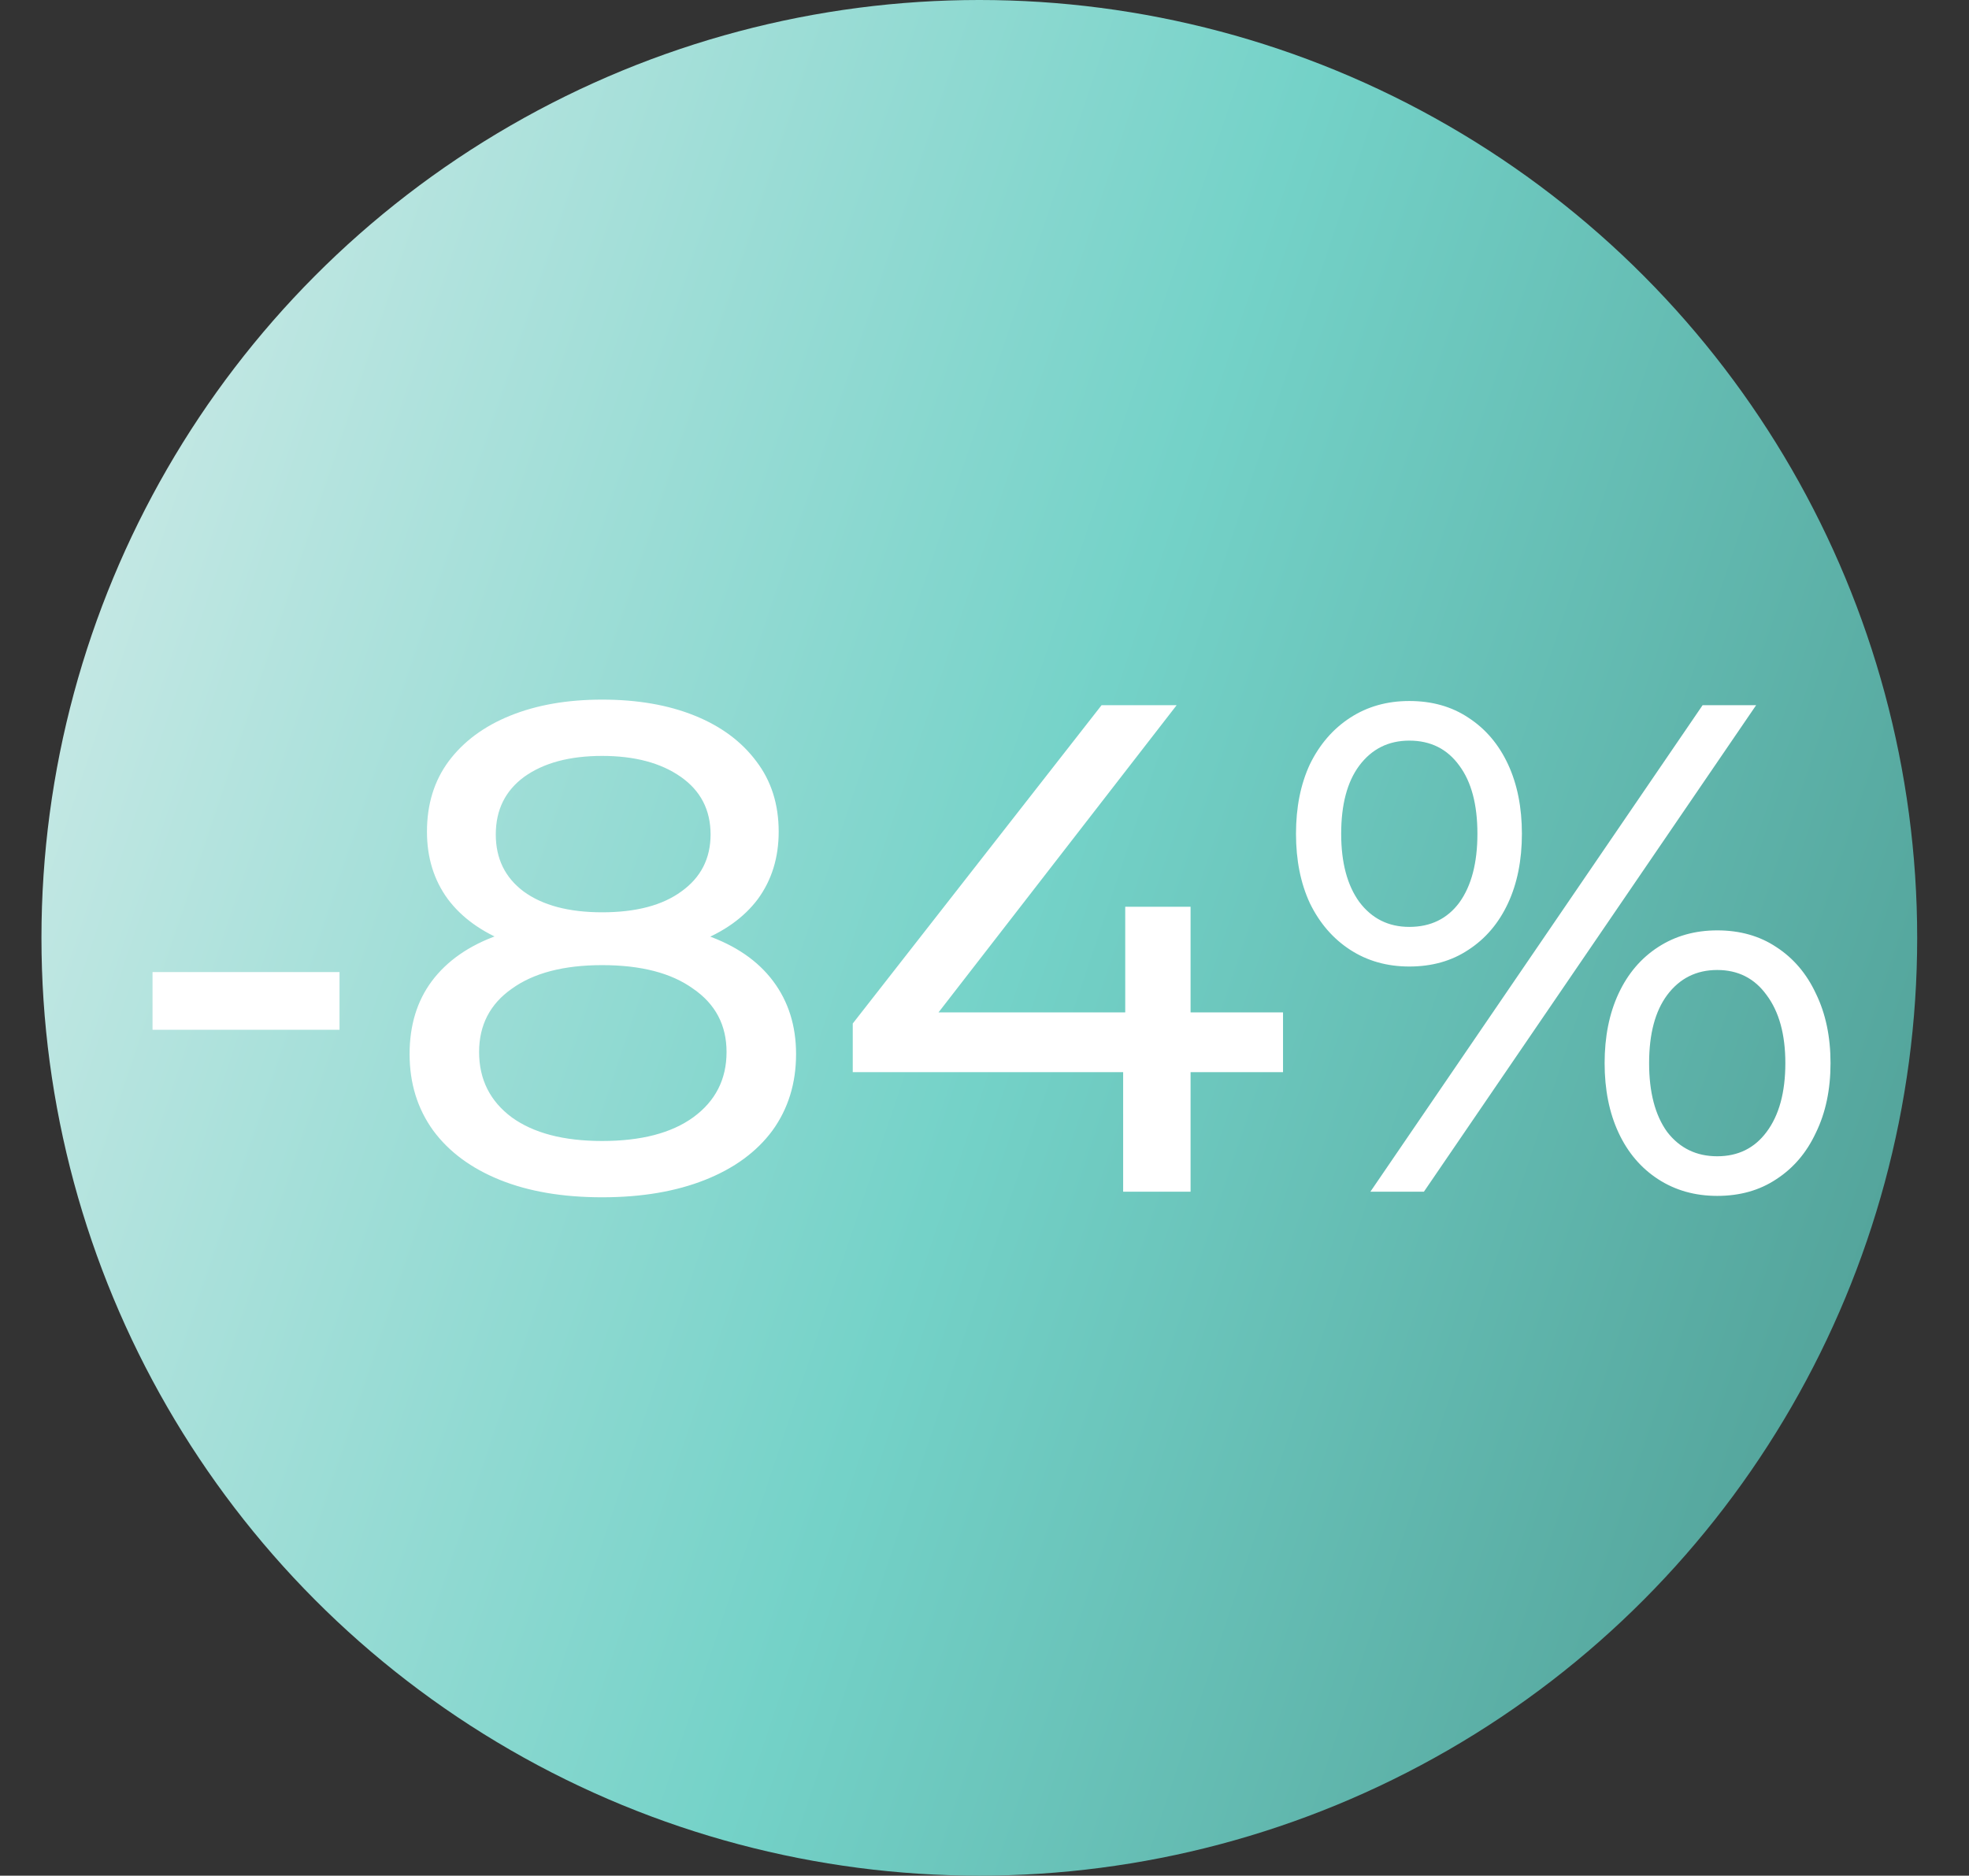
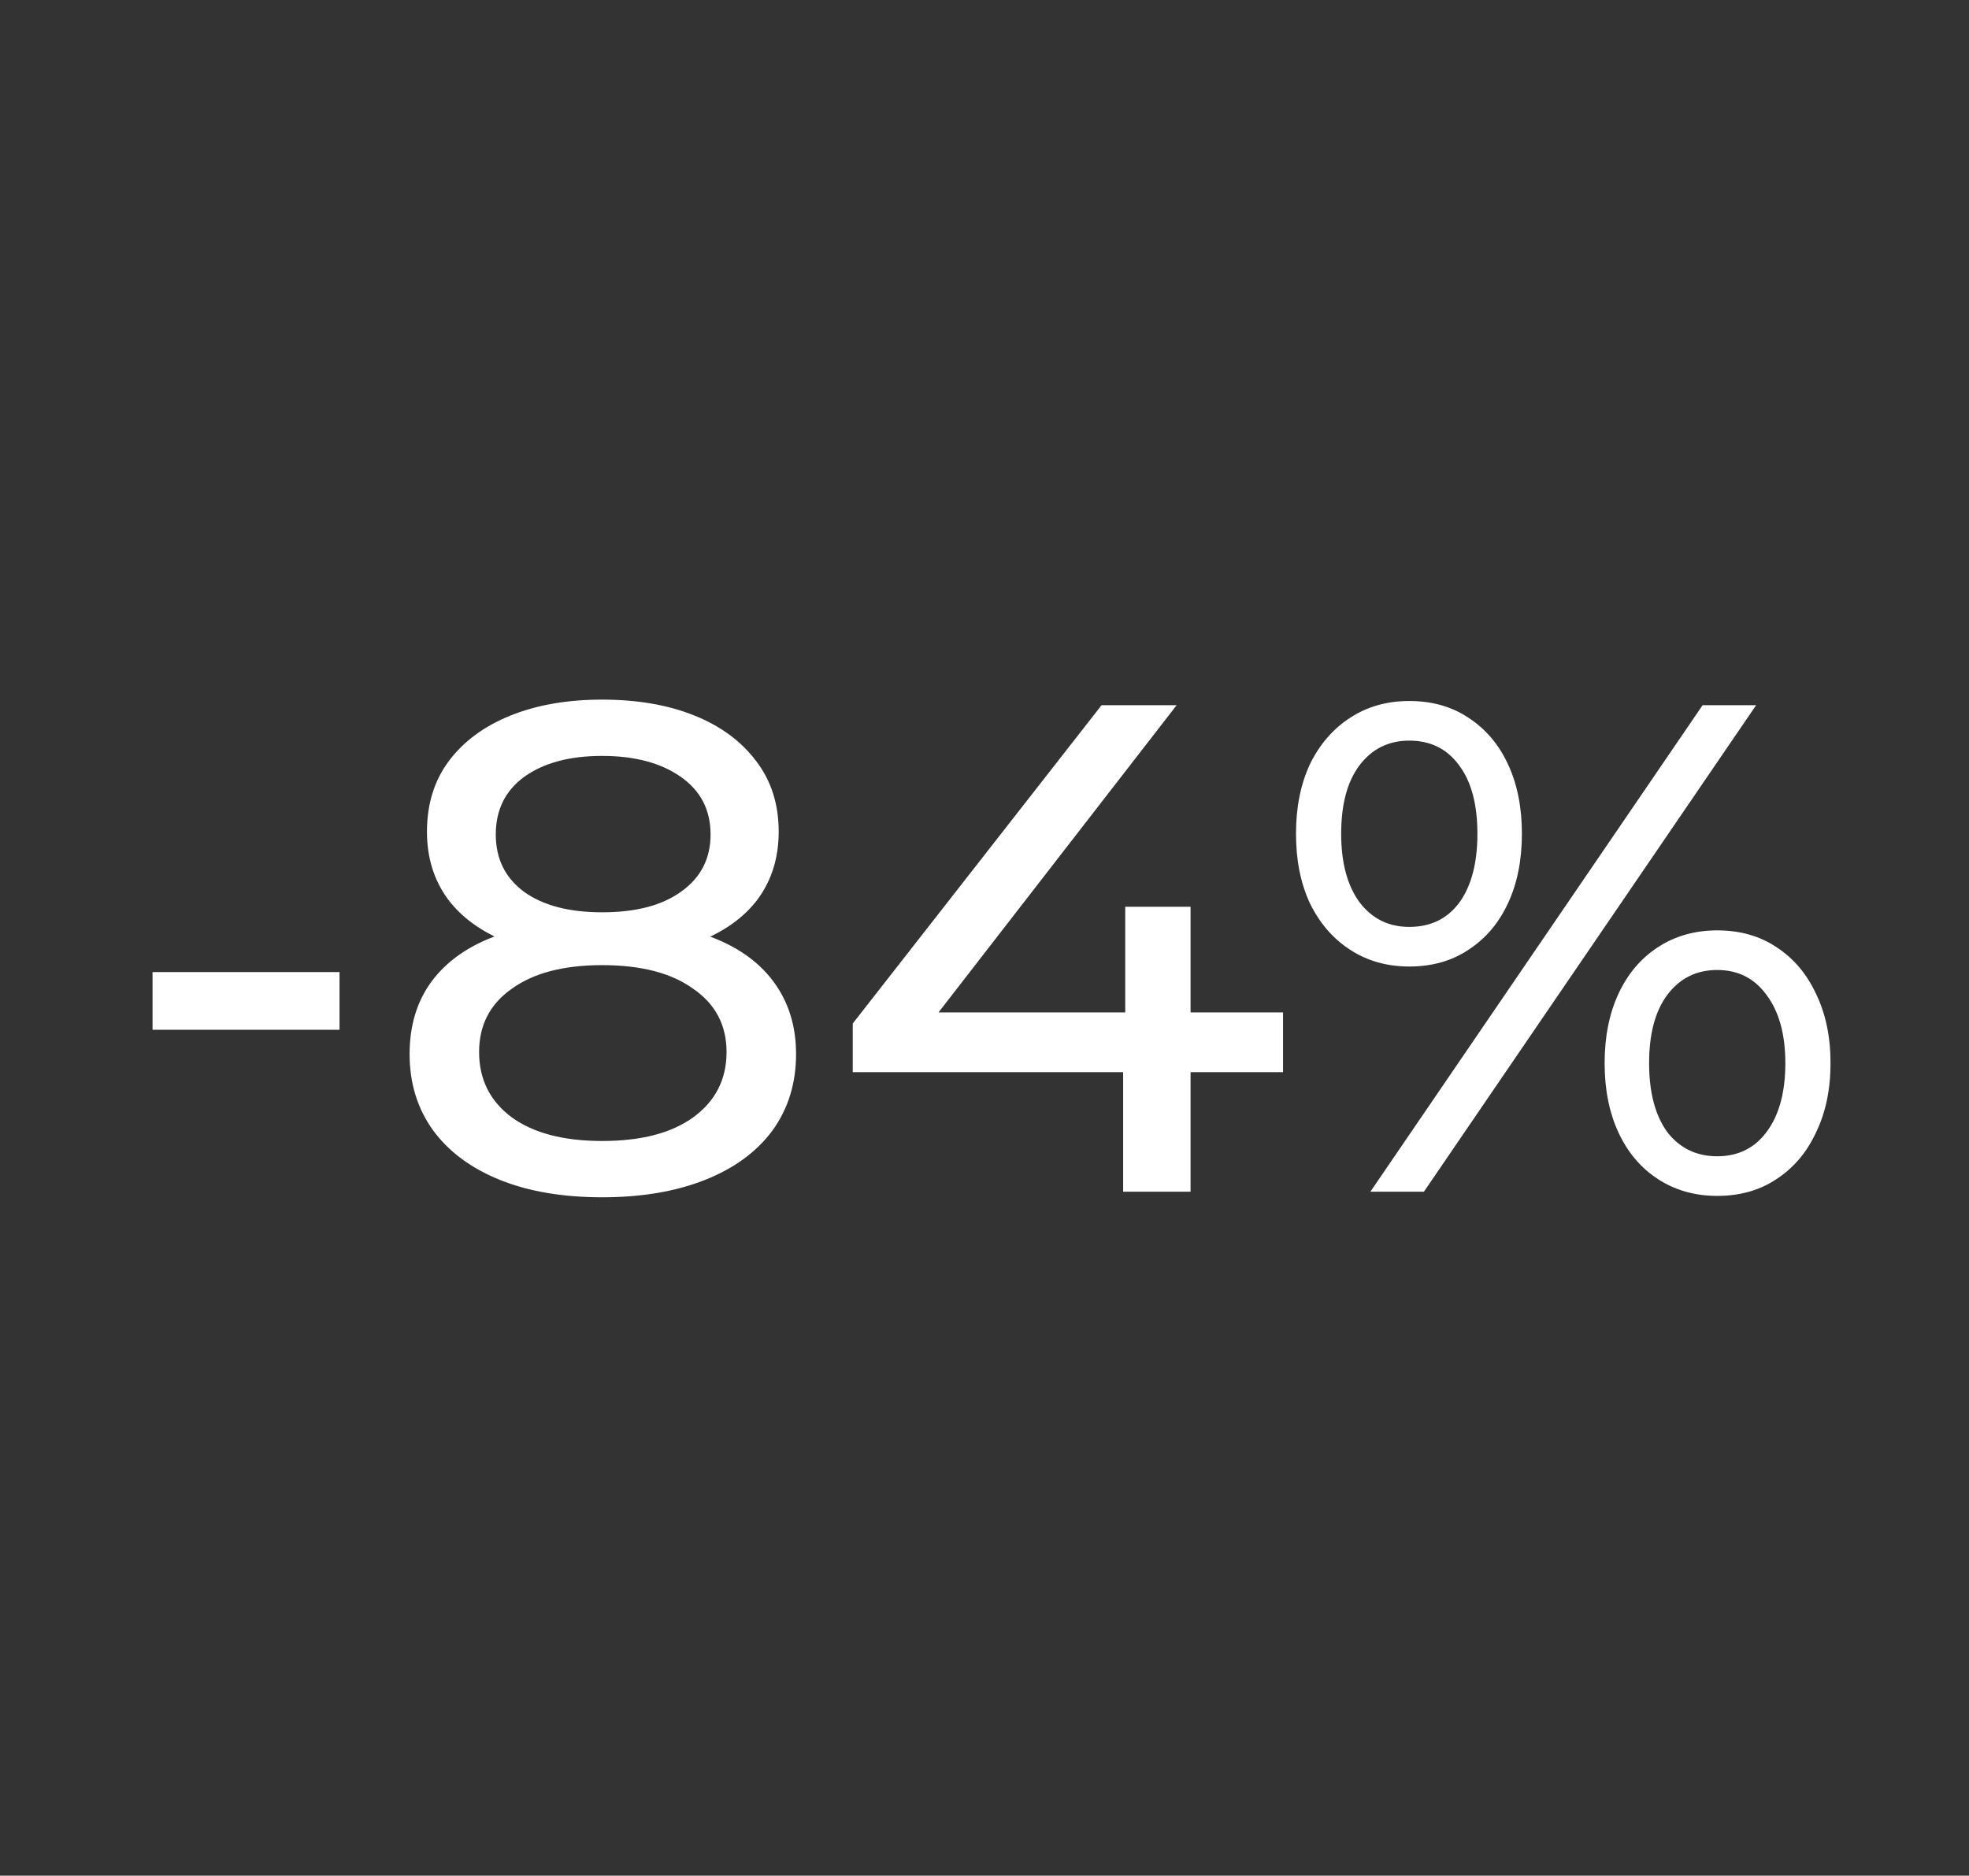
<svg xmlns="http://www.w3.org/2000/svg" width="190" height="181" viewBox="0 0 190 181" fill="none">
  <rect x="0" y="0" width="190" height="181" fill="#333333" stroke="none" />
-   <circle cx="94.5" cy="90.5" r="90.5" fill="url(#paint0_linear_6724_127625)" />
  <path d="M14.719 99.372V93.805H32.762V99.372H14.719ZM58.103 115.537C54.302 115.537 51.016 114.978 48.243 113.86C45.471 112.742 43.324 111.154 41.804 109.097C40.284 106.996 39.524 104.536 39.524 101.719C39.524 98.947 40.239 96.599 41.67 94.677C43.146 92.709 45.27 91.234 48.042 90.25C50.814 89.221 54.168 88.707 58.103 88.707C62.038 88.707 65.392 89.221 68.164 90.25C70.981 91.234 73.128 92.709 74.603 94.677C76.079 96.644 76.817 98.992 76.817 101.719C76.817 104.536 76.056 106.996 74.536 109.097C73.016 111.154 70.847 112.742 68.03 113.86C65.213 114.978 61.904 115.537 58.103 115.537ZM58.103 110.104C61.859 110.104 64.788 109.343 66.89 107.823C69.036 106.258 70.109 104.156 70.109 101.518C70.109 98.925 69.036 96.89 66.89 95.414C64.788 93.894 61.859 93.134 58.103 93.134C54.392 93.134 51.485 93.894 49.383 95.414C47.282 96.89 46.231 98.925 46.231 101.518C46.231 104.156 47.282 106.258 49.383 107.823C51.485 109.343 54.392 110.104 58.103 110.104ZM58.103 92.329C54.526 92.329 51.485 91.859 48.981 90.921C46.477 89.937 44.554 88.55 43.213 86.762C41.871 84.928 41.2 82.76 41.2 80.256C41.2 77.618 41.894 75.359 43.28 73.481C44.711 71.558 46.7 70.083 49.249 69.054C51.798 68.026 54.749 67.512 58.103 67.512C61.502 67.512 64.475 68.026 67.024 69.054C69.573 70.083 71.563 71.558 72.993 73.481C74.424 75.359 75.14 77.618 75.14 80.256C75.14 82.76 74.469 84.928 73.128 86.762C71.786 88.55 69.841 89.937 67.292 90.921C64.743 91.859 61.68 92.329 58.103 92.329ZM58.103 88.036C61.367 88.036 63.916 87.365 65.749 86.024C67.627 84.683 68.567 82.849 68.567 80.524C68.567 78.154 67.605 76.298 65.682 74.957C63.76 73.615 61.233 72.945 58.103 72.945C54.973 72.945 52.469 73.615 50.591 74.957C48.757 76.298 47.841 78.154 47.841 80.524C47.841 82.849 48.735 84.683 50.524 86.024C52.357 87.365 54.883 88.036 58.103 88.036ZM82.287 103.463V98.768L106.299 68.048H113.543L89.732 98.768L86.311 97.695H123.806V103.463H82.287ZM108.379 115V103.463L108.58 97.695V87.5H114.885V115H108.379ZM132.235 115L164.296 68.048H169.461L137.4 115H132.235ZM135.991 93.268C133.845 93.268 131.944 92.731 130.29 91.658C128.635 90.585 127.339 89.087 126.4 87.164C125.505 85.242 125.058 83.006 125.058 80.457C125.058 77.908 125.505 75.672 126.4 73.749C127.339 71.827 128.635 70.329 130.29 69.256C131.944 68.182 133.845 67.646 135.991 67.646C138.182 67.646 140.083 68.182 141.692 69.256C143.347 70.329 144.621 71.827 145.516 73.749C146.41 75.672 146.857 77.908 146.857 80.457C146.857 83.006 146.41 85.242 145.516 87.164C144.621 89.087 143.347 90.585 141.692 91.658C140.083 92.731 138.182 93.268 135.991 93.268ZM135.991 89.445C138.048 89.445 139.658 88.662 140.82 87.097C141.983 85.487 142.564 83.274 142.564 80.457C142.564 77.64 141.983 75.449 140.82 73.884C139.658 72.274 138.048 71.469 135.991 71.469C133.979 71.469 132.369 72.274 131.162 73.884C129.999 75.449 129.418 77.64 129.418 80.457C129.418 83.229 129.999 85.42 131.162 87.03C132.369 88.64 133.979 89.445 135.991 89.445ZM165.705 115.402C163.558 115.402 161.658 114.866 160.004 113.793C158.349 112.719 157.075 111.222 156.18 109.299C155.286 107.376 154.839 105.14 154.839 102.591C154.839 100.043 155.286 97.807 156.18 95.884C157.075 93.961 158.349 92.463 160.004 91.39C161.658 90.317 163.558 89.78 165.705 89.78C167.896 89.78 169.796 90.317 171.406 91.39C173.061 92.463 174.335 93.961 175.229 95.884C176.168 97.807 176.638 100.043 176.638 102.591C176.638 105.14 176.168 107.376 175.229 109.299C174.335 111.222 173.061 112.719 171.406 113.793C169.796 114.866 167.896 115.402 165.705 115.402ZM165.705 111.579C167.717 111.579 169.304 110.797 170.467 109.232C171.674 107.622 172.278 105.408 172.278 102.591C172.278 99.819 171.674 97.628 170.467 96.018C169.304 94.408 167.717 93.603 165.705 93.603C163.693 93.603 162.083 94.408 160.876 96.018C159.713 97.583 159.132 99.774 159.132 102.591C159.132 105.408 159.713 107.622 160.876 109.232C162.083 110.797 163.693 111.579 165.705 111.579Z" fill="white" />
  <defs>
    <linearGradient id="paint0_linear_6724_127625" x1="171.204" y1="165.917" x2="-21.913" y2="101.197" gradientUnits="userSpaceOnUse">
      <stop stop-color="#52A299" />
      <stop offset="0.455" stop-color="#74D2C8" />
      <stop offset="1" stop-color="#D0EBE8" />
    </linearGradient>
  </defs>
</svg>